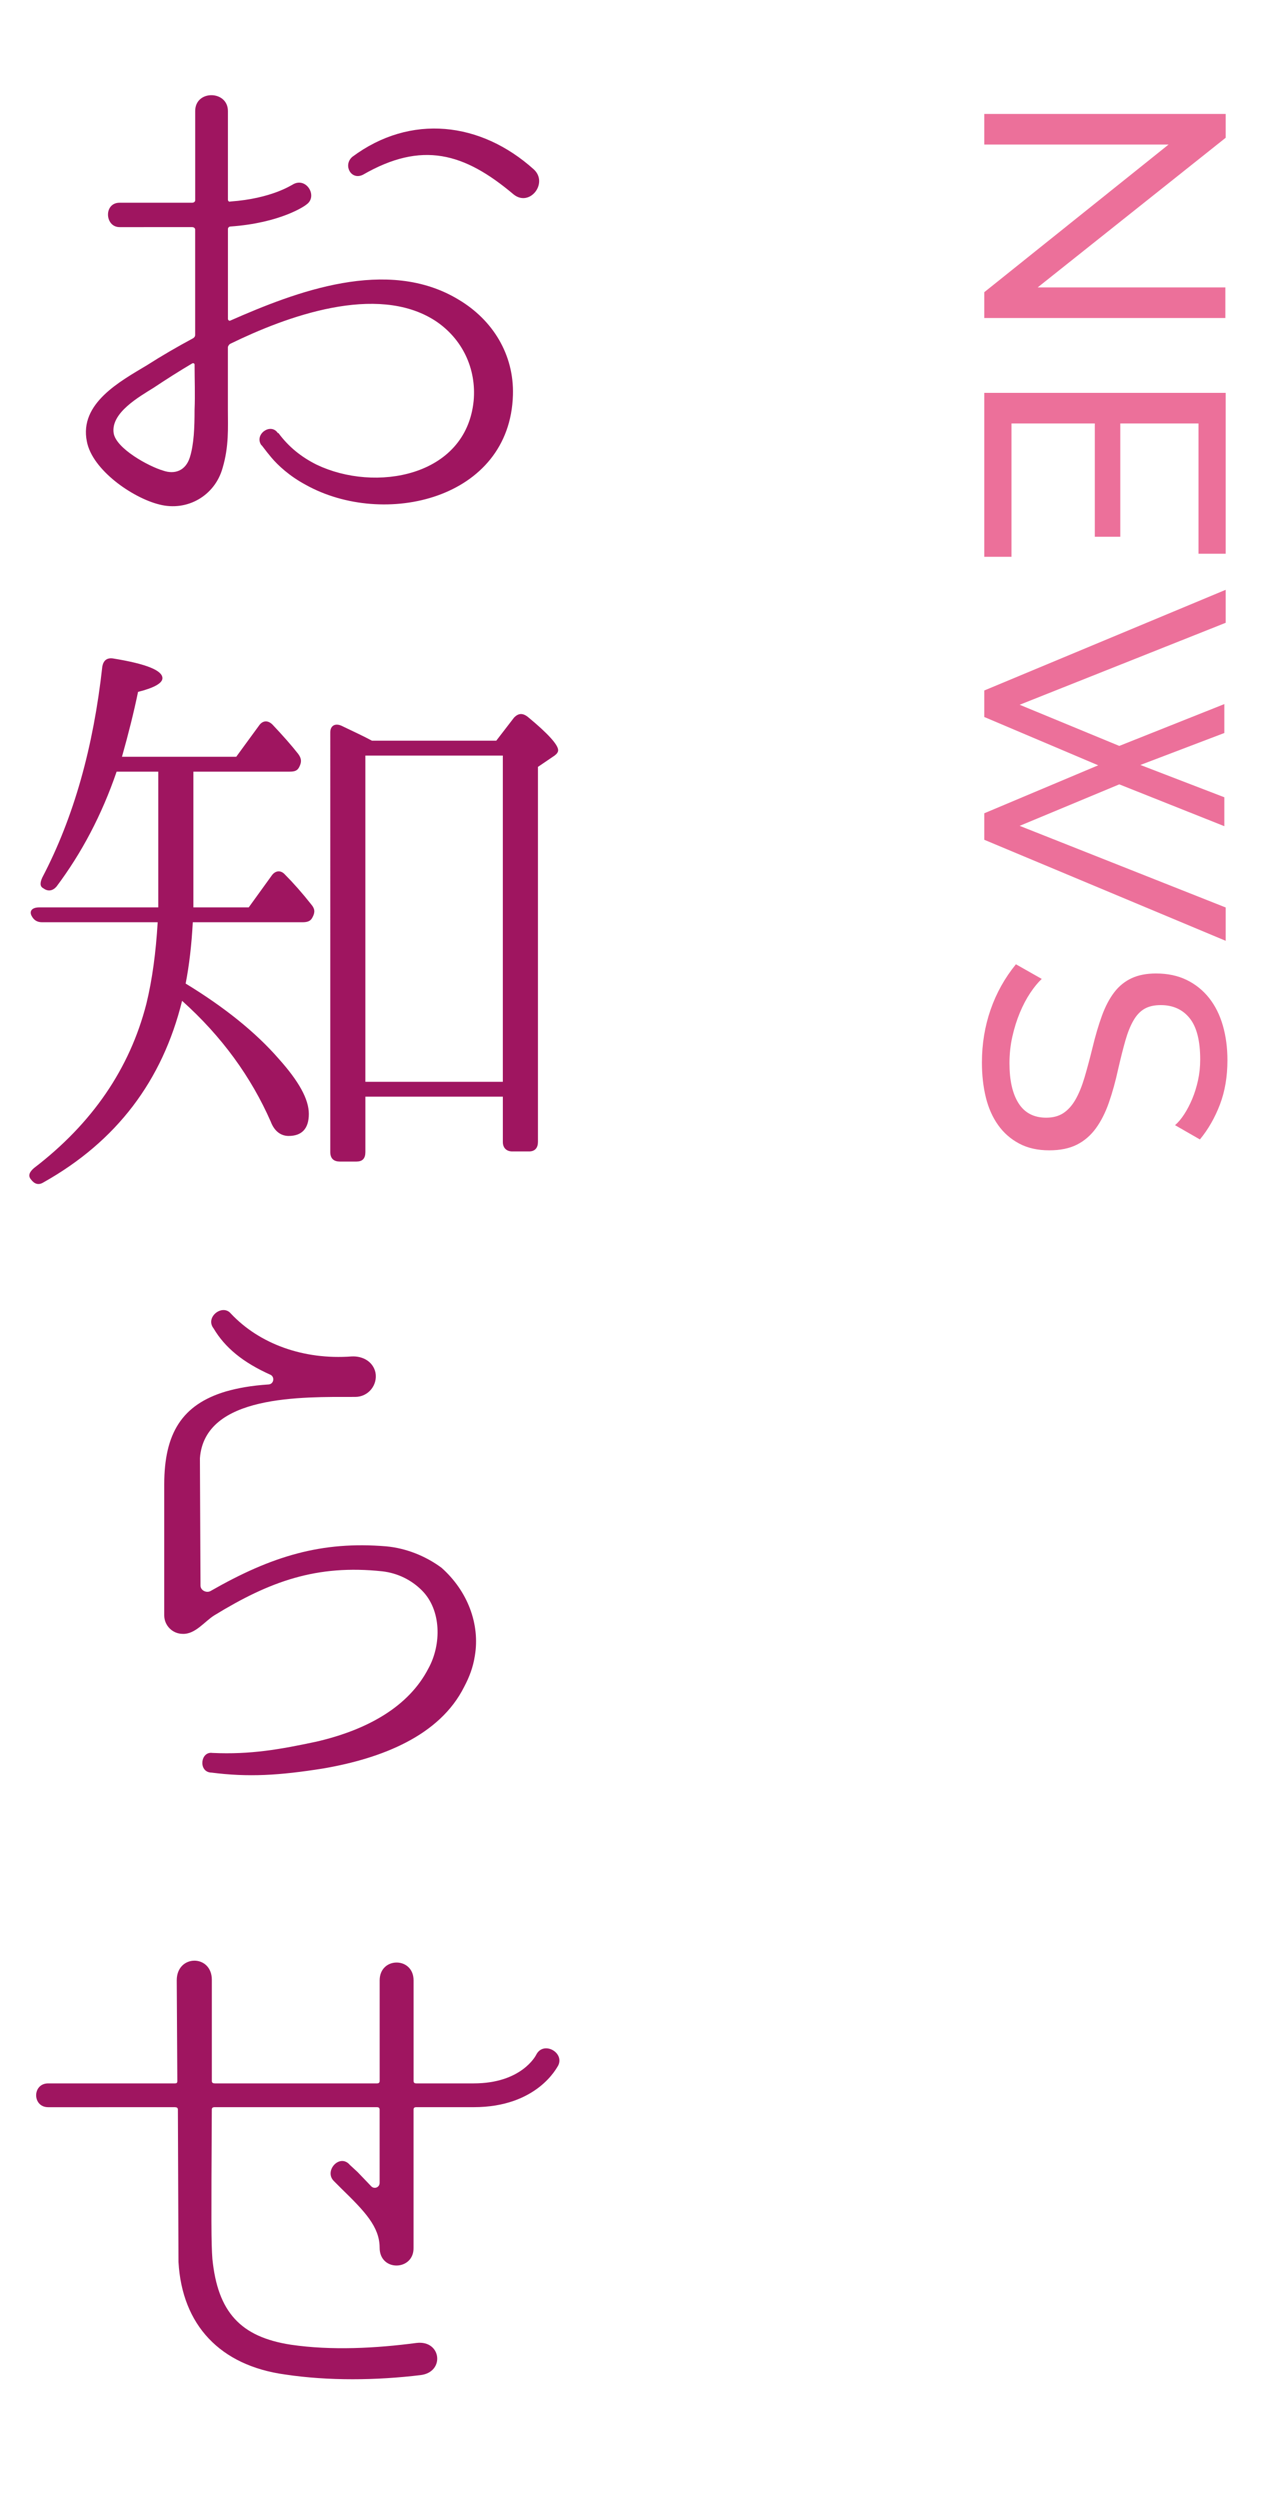
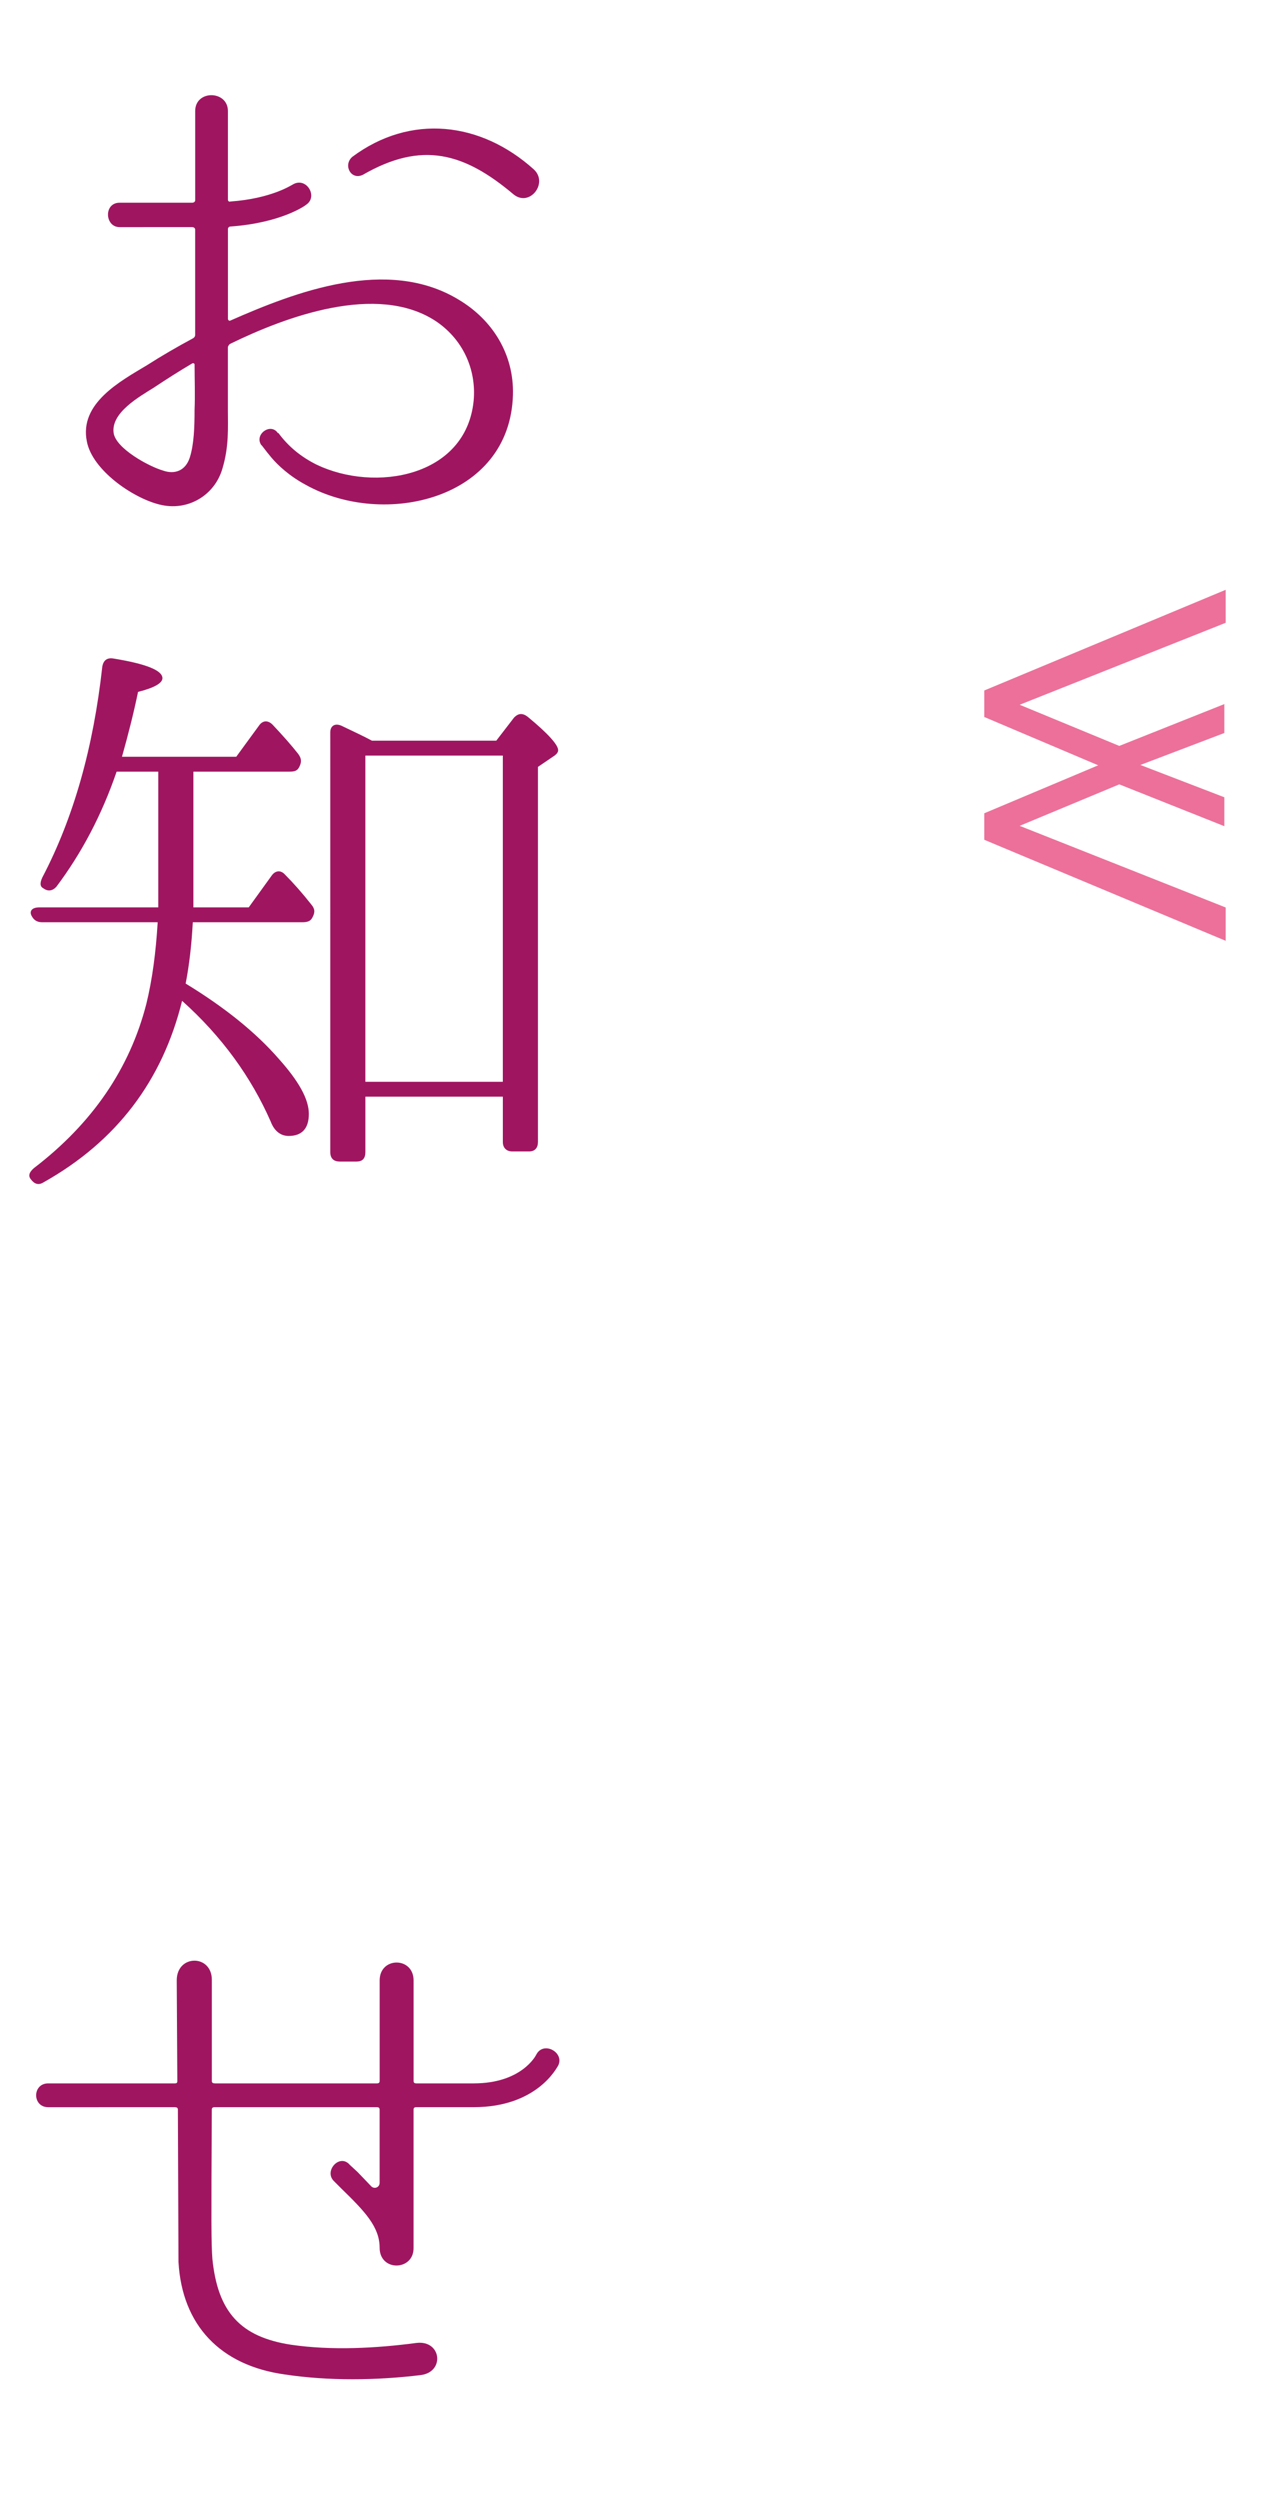
<svg xmlns="http://www.w3.org/2000/svg" version="1.1" x="0px" y="0px" width="75px" height="147px" viewBox="0 0 75 147" style="enable-background:new 0 0 75 147;" xml:space="preserve">
  <style type="text/css">
	.st0{fill:#9F1560;}
	.st1{fill:#EC709A;}
	.st2{fill:none;}
</style>
  <g id="レイヤー_1">
</g>
  <g id="文字">
    <g>
      <g>
        <g>
          <path class="st0" d="M30.173,23.225c-0.175,6.161-7.596,7.841-12.182,5.286c-0.979-0.525-1.645-1.155-2.029-1.61      c-0.386-0.455-0.561-0.735-0.596-0.735c-0.42-0.63,0.561-1.33,0.98-0.7h0.035c0.595,0.805,1.33,1.4,2.24,1.855      c3.43,1.645,8.785,0.735,9.24-3.745c0.176-1.89-0.665-3.675-2.274-4.725c-3.431-2.205-8.751-0.245-12.042,1.365      c-0.069,0.035-0.14,0.14-0.14,0.21v3.675c0,1.05,0.07,2.135-0.315,3.43c-0.455,1.61-2.064,2.555-3.71,2.135      c-1.575-0.385-3.955-2.03-4.271-3.71c-0.455-2.24,1.96-3.535,3.535-4.48c0.875-0.56,1.785-1.085,2.695-1.575      c0.07-0.035,0.141-0.105,0.141-0.21v-6.196c0-0.07-0.07-0.14-0.176-0.14H7.035c-0.875,0-0.944-1.435,0-1.435h4.271      c0.105,0,0.176-0.07,0.176-0.14V6.529c0-1.26,1.925-1.225,1.925,0v5.216c0,0.07,0.07,0.14,0.14,0.105      c2.45-0.175,3.605-0.98,3.641-0.98c0.805-0.525,1.54,0.665,0.84,1.155c-0.069,0.07-1.505,1.085-4.48,1.295      c-0.069,0-0.14,0.07-0.14,0.14v5.286c0,0.07,0.07,0.14,0.14,0.105c3.815-1.68,9.241-3.78,13.441-1.225      C28.983,18.815,30.243,20.845,30.173,23.225z M11.446,21.44c0-0.07-0.07-0.105-0.141-0.07c-0.77,0.455-1.54,0.945-2.275,1.435      c-0.84,0.525-2.52,1.47-2.345,2.66c0.14,0.91,2.065,1.96,2.905,2.205c0.7,0.245,1.33,0,1.575-0.77      c0.245-0.77,0.28-1.785,0.28-2.8C11.482,23.19,11.446,22.315,11.446,21.44z M30.208,11.429c-2.905-2.45-5.391-3.15-8.856-1.155      c-0.699,0.35-1.189-0.56-0.63-1.05c3.431-2.555,7.562-2.065,10.677,0.735C32.274,10.764,31.153,12.199,30.208,11.429z" />
          <path class="st0" d="M11.376,45.373v7.981h3.255l1.365-1.89c0.21-0.28,0.525-0.315,0.771-0.035c0.49,0.49,1.015,1.085,1.54,1.75      c0.21,0.245,0.245,0.455,0.07,0.77c-0.105,0.21-0.28,0.28-0.596,0.28h-6.44c-0.07,1.33-0.21,2.52-0.42,3.605      c2.24,1.365,4.096,2.835,5.495,4.445c1.155,1.295,1.751,2.345,1.751,3.22s-0.42,1.295-1.19,1.295c-0.455,0-0.84-0.28-1.05-0.84      c-1.155-2.625-2.871-5.005-5.216-7.106C9.556,63.54,6.86,67.11,2.555,69.525C2.275,69.7,2.03,69.63,1.82,69.35      c-0.176-0.21-0.105-0.42,0.175-0.665c3.431-2.625,5.636-5.846,6.615-9.661c0.351-1.435,0.561-3.045,0.665-4.795h-6.79      c-0.28,0-0.49-0.105-0.631-0.385c-0.14-0.28,0.035-0.49,0.455-0.49h7.001v-7.981H6.86c-0.875,2.555-2.065,4.796-3.535,6.756      c-0.21,0.245-0.49,0.315-0.771,0.105c-0.21-0.105-0.21-0.315-0.069-0.63c1.854-3.535,3.01-7.666,3.535-12.426      c0.07-0.35,0.28-0.525,0.665-0.455c1.925,0.315,2.87,0.7,2.87,1.155c0,0.28-0.455,0.56-1.435,0.805      c-0.245,1.19-0.561,2.45-0.945,3.815h6.721l1.33-1.82c0.21-0.315,0.524-0.35,0.805-0.07c0.596,0.63,1.12,1.225,1.505,1.715      c0.211,0.28,0.211,0.49,0.07,0.77c-0.104,0.21-0.245,0.28-0.56,0.28H11.376z M29.192,43.553l1.051-1.365      c0.245-0.245,0.49-0.28,0.805-0.035c1.19,0.98,1.785,1.645,1.785,1.96c0,0.105-0.069,0.21-0.21,0.315l-0.979,0.665v22.052      c0,0.35-0.176,0.56-0.525,0.56h-0.98c-0.35,0-0.56-0.21-0.56-0.56v-2.66h-8.086v3.255c0,0.385-0.175,0.56-0.525,0.56h-0.979      c-0.351,0-0.561-0.175-0.561-0.56V43.062c0-0.385,0.28-0.56,0.665-0.385c0.735,0.35,1.33,0.63,1.785,0.875H29.192z       M21.492,44.428V63.61h8.086V44.428H21.492z" />
-           <path class="st0" d="M27.303,99.187c-1.436,2.87-4.831,4.2-8.261,4.795c-2.626,0.42-4.445,0.525-6.616,0.245h-0.035      c-0.734-0.07-0.595-1.26,0.105-1.155c2.24,0.105,3.99-0.21,6.126-0.665c3.01-0.7,5.425-2.065,6.58-4.306      c0.771-1.4,0.771-3.43-0.385-4.585c-0.63-0.63-1.436-1.015-2.311-1.12c-3.885-0.42-6.65,0.595-9.905,2.59      c-0.561,0.35-1.12,1.12-1.855,1.085c-0.596,0-1.085-0.49-1.085-1.085v-7.701c0-3.01,1.05-4.691,3.605-5.461      c0.734-0.21,1.505-0.35,2.555-0.42c0.28-0.035,0.351-0.42,0.105-0.56c-1.646-0.735-2.695-1.61-3.36-2.73      c-0.525-0.665,0.524-1.47,1.015-0.875c1.681,1.785,4.271,2.73,7.105,2.52c0.665-0.035,1.261,0.315,1.4,0.945      c0.141,0.735-0.42,1.435-1.19,1.435c-3.149,0-8.855-0.14-9.136,3.605l0.035,7.491c0,0.28,0.351,0.455,0.595,0.315      c3.605-2.065,6.546-2.94,10.326-2.625c1.155,0.105,2.311,0.56,3.256,1.26c1.54,1.365,2.275,3.325,1.96,5.181      C27.828,98.032,27.617,98.592,27.303,99.187z" />
          <path class="st0" d="M27.862,123.902h-3.395c-0.07,0-0.141,0.035-0.141,0.14v8.121c0.035,1.365-1.995,1.435-1.995,0      c0-1.225-0.875-2.135-2.24-3.465l-0.455-0.455c-0.595-0.595,0.351-1.645,0.945-0.945l0.455,0.42l0.805,0.84      c0.175,0.175,0.49,0.07,0.49-0.21v-4.305c0-0.105-0.07-0.14-0.14-0.14h-9.591c-0.07,0-0.141,0.035-0.141,0.14      c-0.035,6.791-0.035,7.841,0.035,8.786c0.315,3.115,1.646,4.585,4.62,5.041c2.381,0.35,5.006,0.21,7.386-0.105      c1.471-0.175,1.681,1.715,0.245,1.89c-2.59,0.315-5.425,0.35-7.98-0.035c-3.815-0.525-6.056-2.905-6.266-6.616l-0.035-8.961      c0-0.105-0.07-0.14-0.175-0.14H2.835c-0.945,0-0.945-1.4,0-1.4h7.456c0.104,0,0.14-0.035,0.14-0.14l-0.035-5.916      c0-1.54,2.065-1.54,2.065-0.035v5.951c0,0.105,0.07,0.14,0.175,0.14h9.557c0.069,0,0.14-0.035,0.14-0.14v-5.916      c0-1.4,1.995-1.4,1.995,0v5.916c0,0.105,0.07,0.14,0.141,0.14h3.395c2.801,0,3.641-1.61,3.676-1.68      c0.42-0.84,1.68-0.14,1.295,0.63C32.764,121.557,31.608,123.902,27.862,123.902z" />
        </g>
        <g>
-           <path class="st1" d="M68.739,8.5H57.9V6.7h14.2v1.4l-11.06,8.8h11.04v1.8H57.9v-1.52L68.739,8.5z" />
-           <path class="st1" d="M59.5,32.74H57.9V23.1h14.2v9.46h-1.6V24.9H65.9v6.66h-1.5V24.9H59.5V32.74z" />
          <path class="st1" d="M72.02,41.4v1.7l-4.939,1.88l4.939,1.9v1.7l-6.18-2.46l-5.86,2.44l12.12,4.8v1.96l-14.2-5.94v-1.56L64.6,45      l-6.7-2.84V40.6l14.2-5.92v1.94l-12.12,4.82l5.86,2.42L72.02,41.4z" />
-           <path class="st1" d="M69.12,66.16c0.187-0.16,0.366-0.374,0.539-0.64c0.174-0.267,0.33-0.567,0.471-0.9      c0.14-0.333,0.253-0.697,0.34-1.09c0.087-0.393,0.13-0.803,0.13-1.23c0-1.107-0.207-1.917-0.62-2.43      c-0.413-0.513-0.979-0.77-1.7-0.77c-0.387,0-0.706,0.073-0.96,0.22c-0.253,0.147-0.47,0.377-0.649,0.69      c-0.181,0.313-0.337,0.703-0.471,1.17c-0.133,0.467-0.273,1.02-0.42,1.66c-0.159,0.733-0.343,1.397-0.55,1.99      c-0.207,0.593-0.463,1.1-0.77,1.52c-0.308,0.42-0.681,0.74-1.12,0.96c-0.44,0.22-0.98,0.33-1.62,0.33      c-0.68,0-1.271-0.133-1.771-0.4c-0.5-0.267-0.913-0.63-1.239-1.09c-0.327-0.46-0.567-1.003-0.721-1.63      c-0.152-0.627-0.229-1.307-0.229-2.04c0-1.093,0.17-2.13,0.51-3.11s0.837-1.87,1.49-2.67l1.52,0.86      c-0.227,0.213-0.453,0.49-0.68,0.83s-0.43,0.727-0.61,1.16c-0.18,0.433-0.326,0.9-0.439,1.4s-0.17,1.023-0.17,1.57      c0,1.013,0.18,1.8,0.54,2.36c0.359,0.56,0.899,0.84,1.62,0.84c0.399,0,0.736-0.09,1.01-0.27c0.273-0.18,0.51-0.443,0.71-0.79      c0.2-0.347,0.376-0.777,0.53-1.29c0.152-0.513,0.31-1.097,0.47-1.75c0.173-0.72,0.36-1.353,0.56-1.9      c0.2-0.547,0.44-1.003,0.721-1.37c0.279-0.367,0.619-0.643,1.02-0.83c0.4-0.187,0.88-0.28,1.44-0.28      c0.68,0,1.279,0.127,1.8,0.38c0.52,0.253,0.96,0.607,1.32,1.06c0.359,0.453,0.63,0.993,0.81,1.62      c0.18,0.626,0.27,1.307,0.27,2.04c0,0.96-0.146,1.827-0.439,2.6c-0.294,0.773-0.687,1.46-1.18,2.06L69.12,66.16z" />
        </g>
      </g>
-       <rect class="st2" width="75" height="147" />
    </g>
  </g>
</svg>